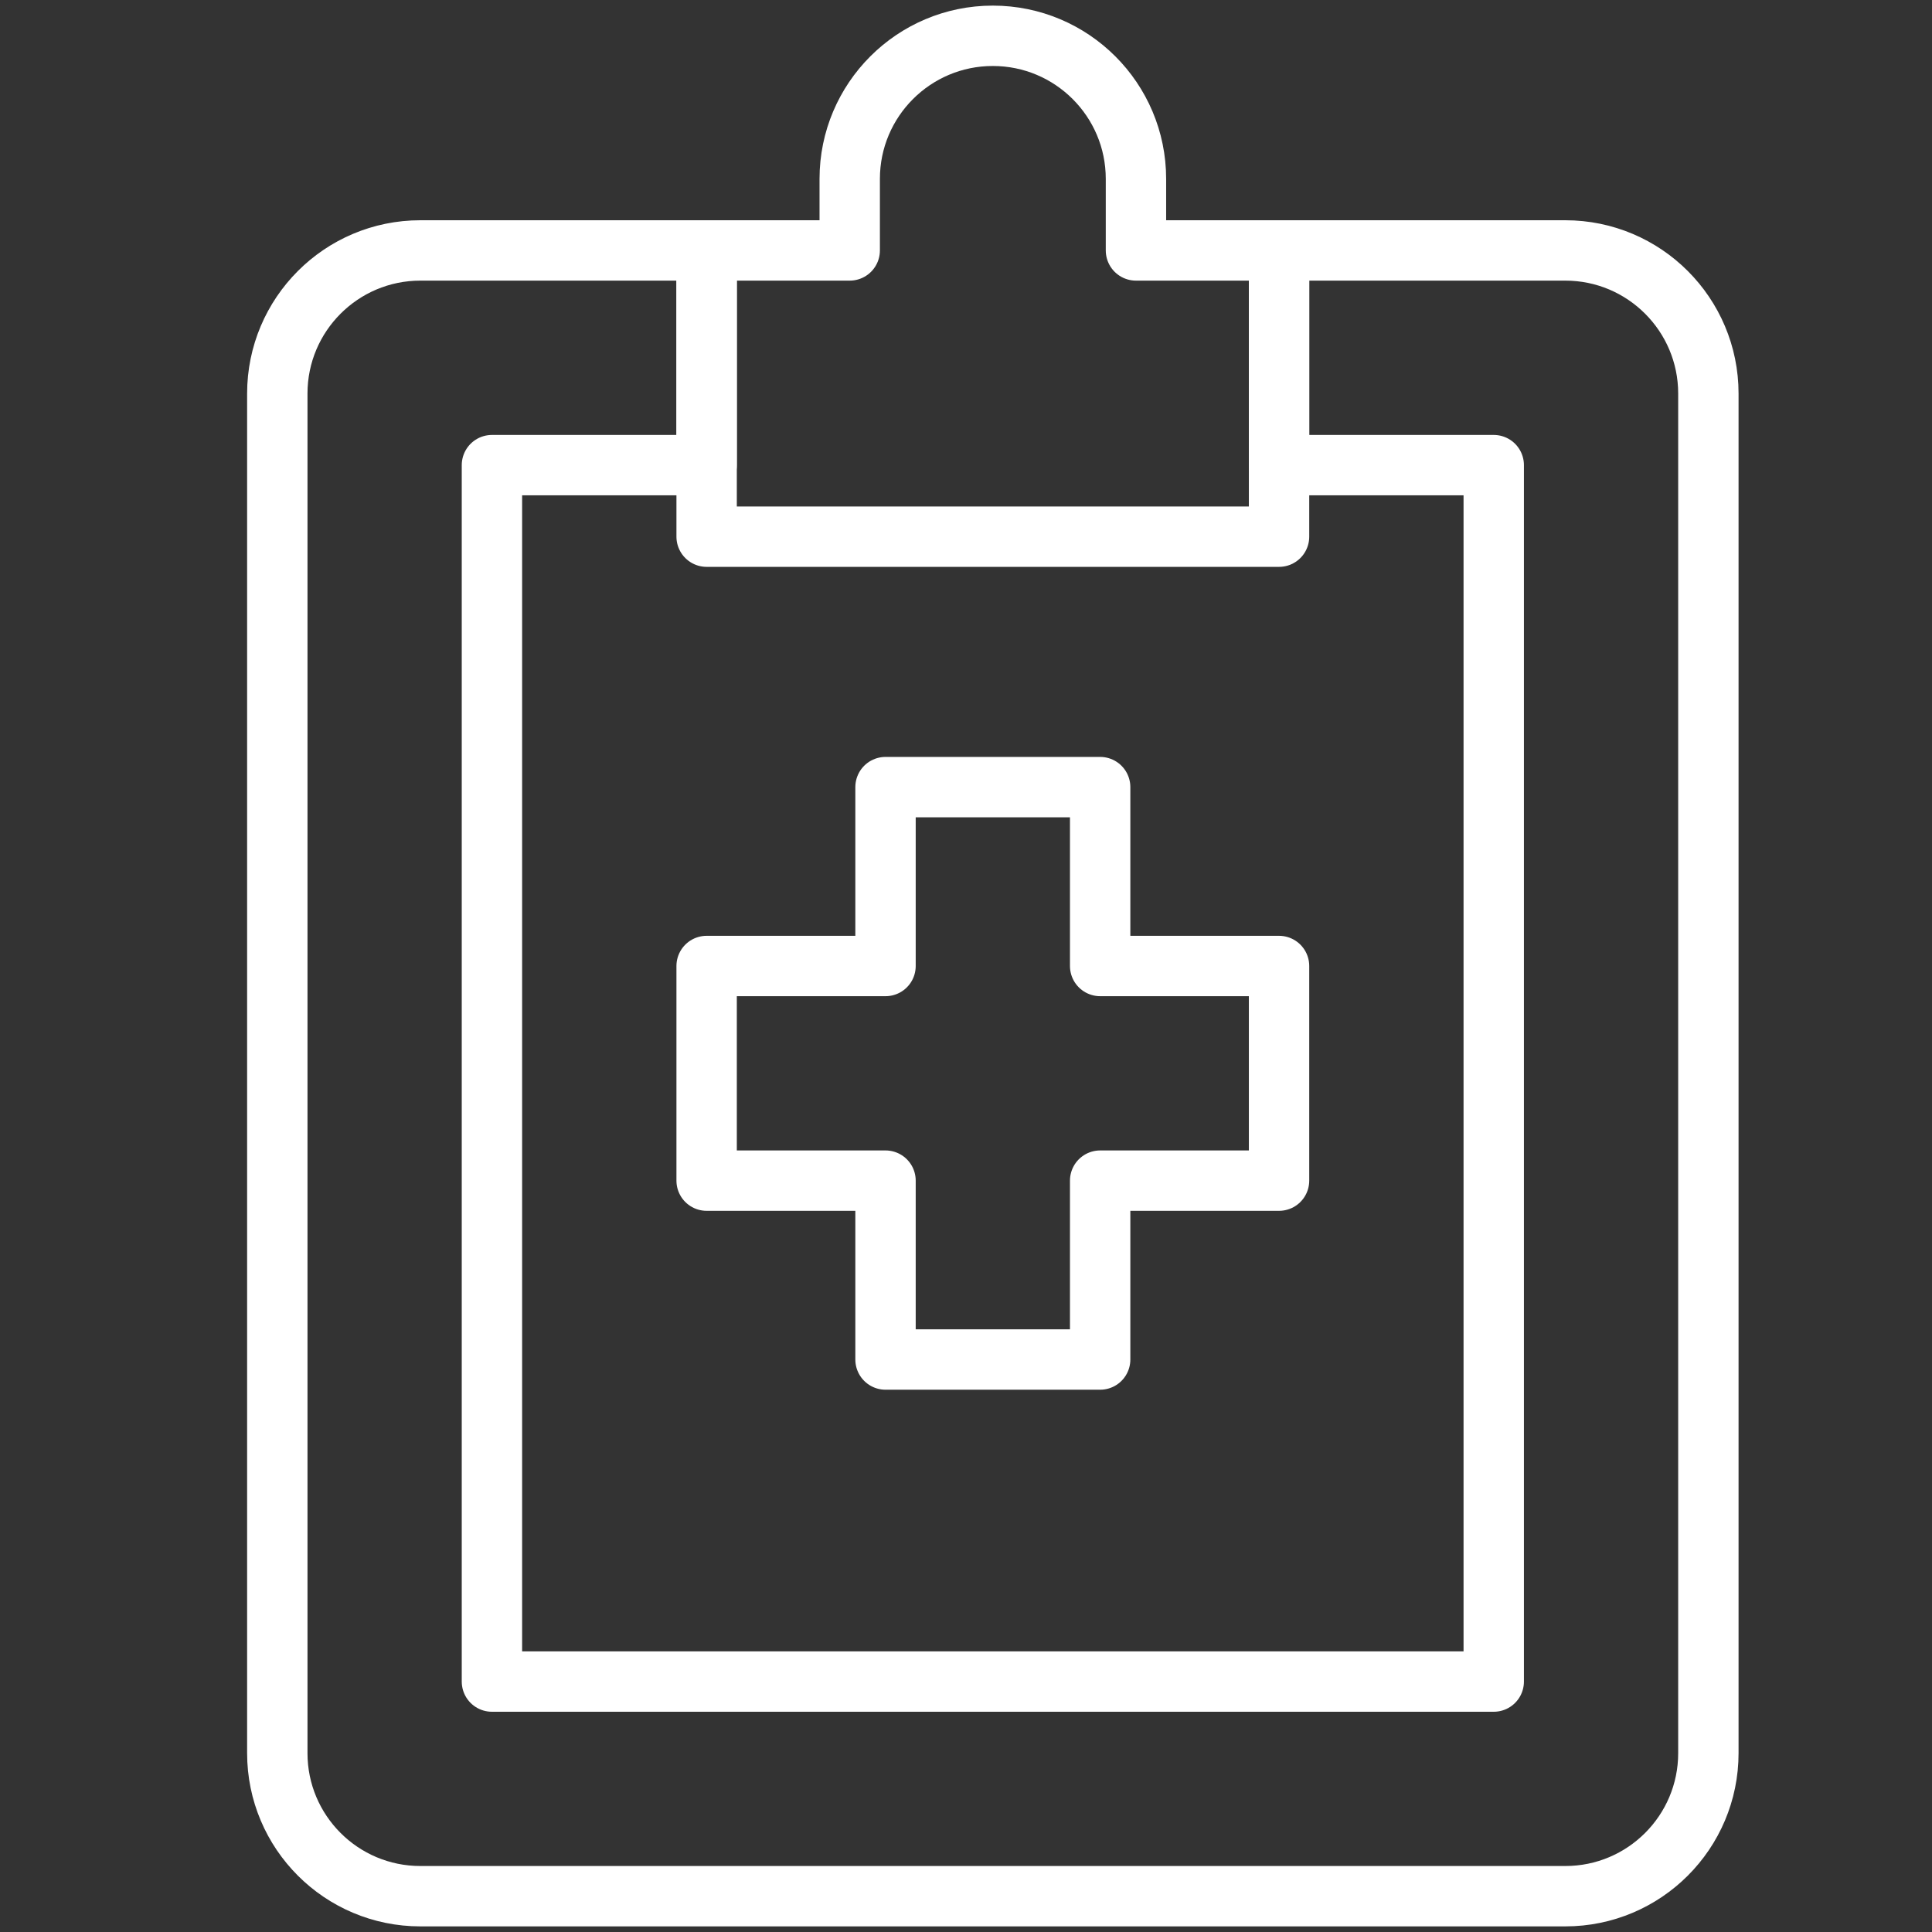
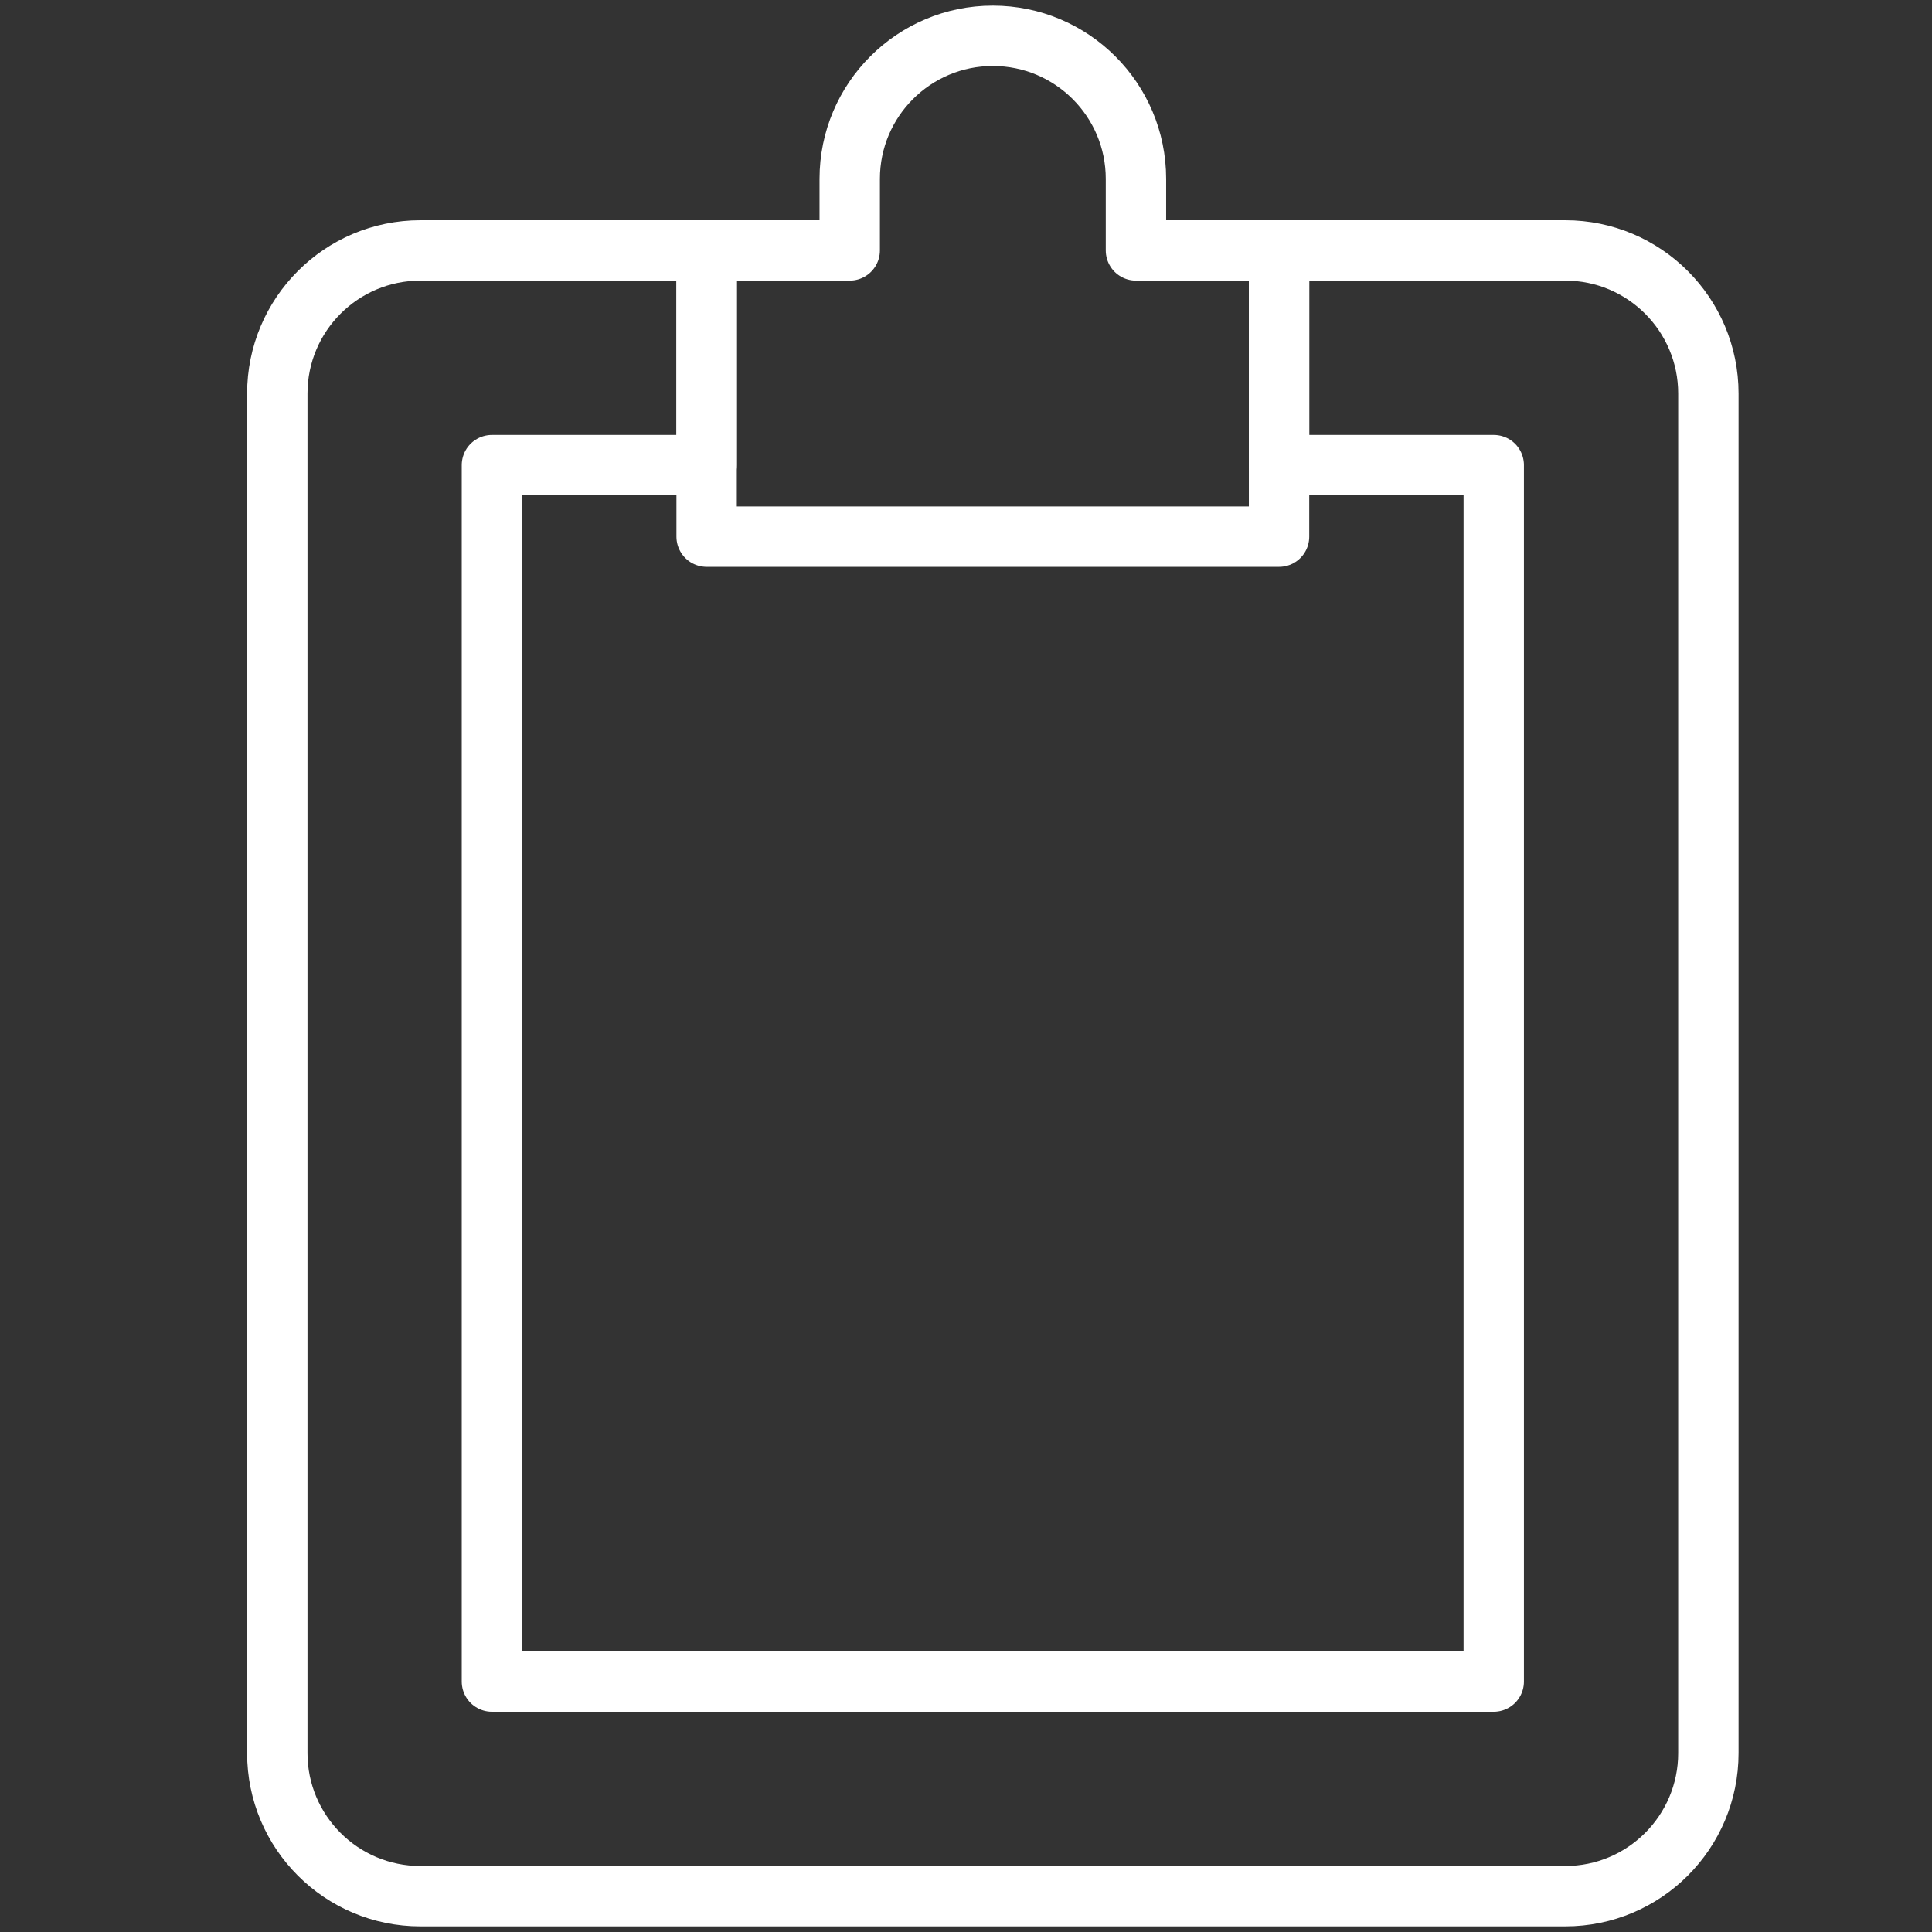
<svg xmlns="http://www.w3.org/2000/svg" width="32" height="32" viewBox="0 0 32 32" fill="none">
  <rect x="0" y="0" width="32" height="32" fill="#333333" stroke="none" />
  <path d="M18.815 4.148H21.185V8.889H11.704V4.148H14.074V2.963C14.074 1.654 15.136 0.593 16.444 0.593C17.753 0.593 18.815 1.654 18.815 2.963V4.148Z" stroke="white" stroke-linecap="round" stroke-linejoin="round" />
  <path d="M25.926 4.148H21.185V7.704H24.741V27.852H8.148V7.704H11.704V4.148H6.963C5.654 4.148 4.593 5.21 4.593 6.519V29.037C4.593 30.346 5.654 31.407 6.963 31.407H25.926C27.235 31.407 28.296 30.346 28.296 29.037V6.519C28.296 5.21 27.235 4.148 25.926 4.148Z" stroke="white" stroke-linecap="round" stroke-linejoin="round" />
-   <path d="M21.185 16H18.222V13.037H14.667V16H11.704V19.555H14.667V22.518H18.222V19.555H21.185V16Z" stroke="white" stroke-linecap="round" stroke-linejoin="round" />
</svg>